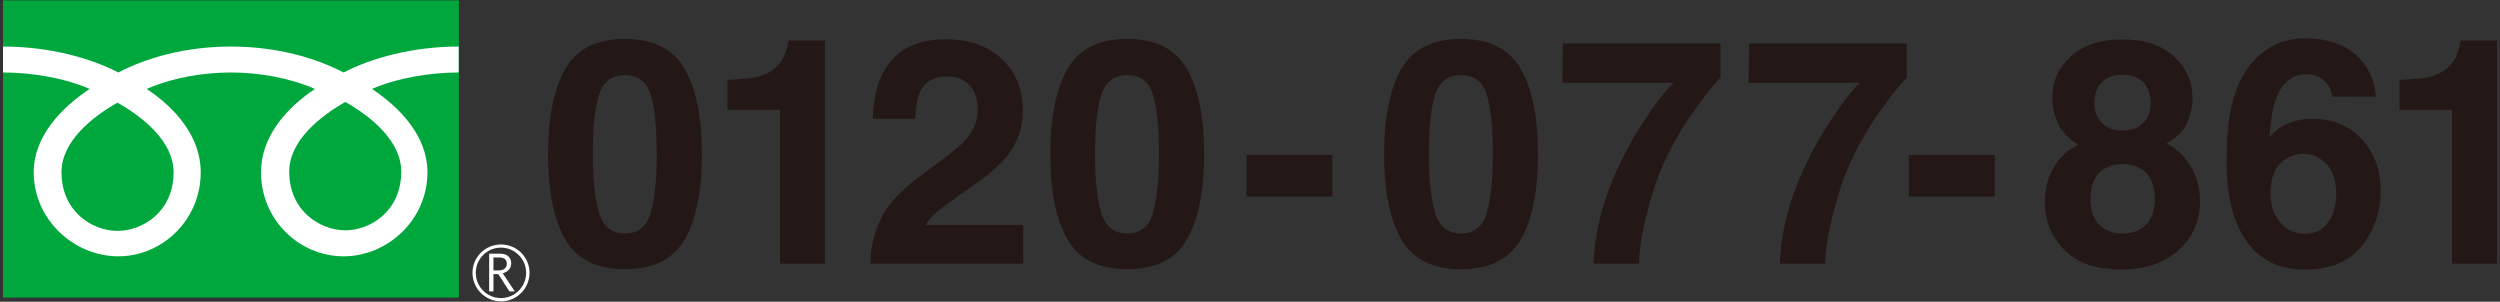
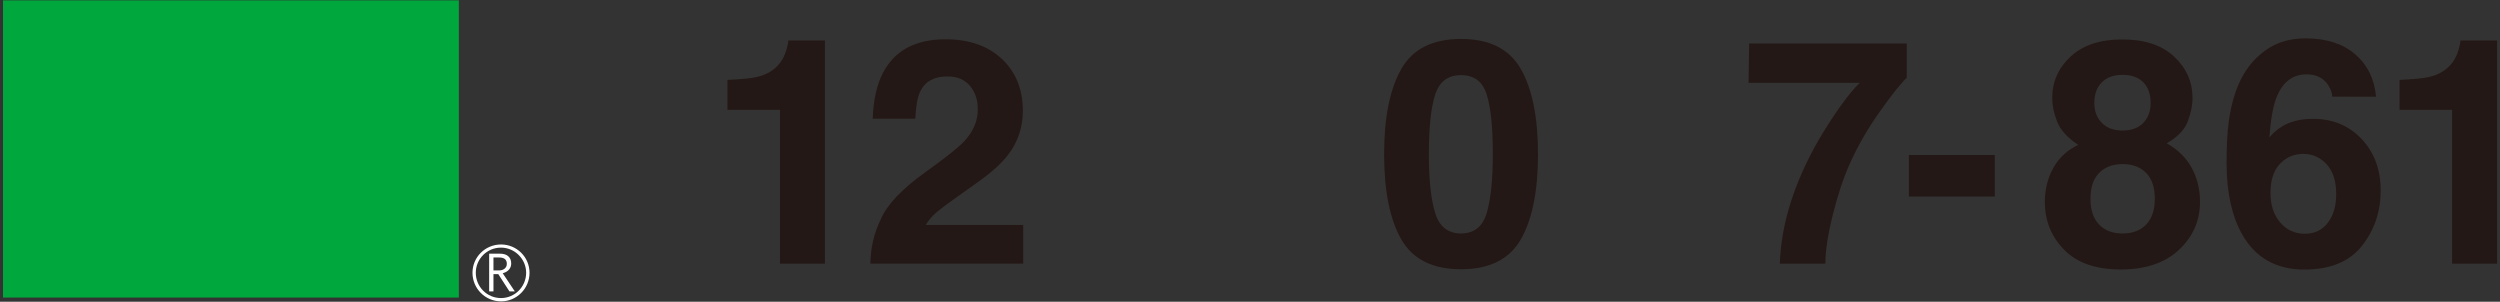
<svg xmlns="http://www.w3.org/2000/svg" version="1.0" id="レイヤー_1" x="0px" y="0px" width="348px" height="42px" viewBox="0 0 348 42" enable-background="new 0 0 348 42" xml:space="preserve">
  <rect x="0" y="0" width="348" height="42" fill="#333333" stroke="none" />
  <g>
    <g>
      <g>
        <g>
          <g>
            <g>
              <rect x="0.42" y="0.05" fill="#00A73C" width="63.45" height="41.37" />
            </g>
          </g>
        </g>
        <g>
          <g>
            <g>
              <path fill="#FFFFFF" d="M65.77,37.97c0,2.2,1.78,3.98,3.98,3.98c2.17,0,3.96-1.78,3.96-3.98c0-2.19-1.79-3.94-3.96-3.94        C67.55,34.03,65.77,35.78,65.77,37.97 M66.23,37.97c0-1.92,1.55-3.5,3.51-3.5c1.91,0,3.5,1.58,3.5,3.5        c0,1.96-1.59,3.52-3.5,3.52C67.79,41.49,66.23,39.92,66.23,37.97z" />
            </g>
          </g>
        </g>
        <path fill="#FFFFFF" d="M71.66,40.56h-0.75l-1.55-2.4h-0.67v2.4h-0.6v-5.25h1.47c0.51,0,0.91,0.11,1.18,0.35     c0.29,0.25,0.42,0.58,0.42,1.02c0,0.31-0.09,0.6-0.31,0.85c-0.21,0.25-0.51,0.4-0.87,0.51L71.66,40.56 M68.69,37.64h0.78     c0.32,0,0.57-0.08,0.78-0.25c0.21-0.19,0.3-0.38,0.3-0.67c0-0.59-0.36-0.88-1.08-0.88h-0.78V37.64z" />
      </g>
      <g>
        <g>
          <g>
            <g>
              <g>
                <g>
                  <g>
-                     <path fill="#FFFFFF" d="M16.35,32.14c-3.46,0-7.79-2.66-7.79-8.16c0-4.27,4.21-7.67,7.79-9.69           c3.59,2.02,7.81,5.42,7.81,9.69C24.17,29.48,19.84,32.14,16.35,32.14 M40.26,23.88c0-4.24,4.23-7.65,7.81-9.69           c3.58,2.03,7.78,5.44,7.78,9.69c0,5.52-4.3,8.18-7.78,8.18C44.59,32.05,40.26,29.4,40.26,23.88 M63.86,6.48           c-6.44,0-12.16,1.6-16.03,3.61c-3.89-2.01-9.23-3.61-15.69-3.61c-6.44,0-11.81,1.6-15.67,3.61           c-3.88-2.01-9.6-3.61-16.05-3.61v3.61c3.81,0,8.43,0.71,12.06,2.29c-3.92,2.61-7.79,6.58-7.79,11.6           c0,6.64,5.65,11.7,11.78,11.7c6.11,0,11.47-5.05,11.47-11.7c0-5.02-3.6-8.99-7.52-11.6c3.62-1.58,7.91-2.29,11.71-2.29           c3.81,0,8.09,0.71,11.71,2.29c-3.91,2.61-7.51,6.58-7.51,11.6c0,6.64,5.35,11.7,11.49,11.7c6.11,0,11.68-5.05,11.68-11.7           c0-5.02-3.8-8.99-7.72-11.6c3.63-1.58,8.25-2.29,12.07-2.29V6.48z" />
-                   </g>
+                     </g>
                </g>
              </g>
            </g>
          </g>
        </g>
      </g>
    </g>
    <g>
-       <path fill="#231815" d="M95.32,9.6c1.59,2.79,2.39,6.74,2.39,11.87s-0.8,9.08-2.39,11.85c-1.59,2.77-4.37,4.16-8.32,4.16    s-6.73-1.39-8.32-4.16c-1.59-2.77-2.39-6.72-2.39-11.85s0.8-9.08,2.39-11.87c1.59-2.79,4.37-4.18,8.32-4.18S93.73,6.82,95.32,9.6z     M83.4,29.66c0.58,1.89,1.79,2.84,3.6,2.84s3-0.95,3.57-2.84c0.56-1.89,0.85-4.62,0.85-8.19c0-3.74-0.28-6.51-0.85-8.31    c-0.56-1.8-1.75-2.7-3.57-2.7s-3.01,0.9-3.6,2.7c-0.59,1.8-0.88,4.57-0.88,8.31C82.52,25.04,82.81,27.77,83.4,29.66z" />
      <path fill="#231815" d="M101.26,15.28v-4.16c1.92-0.09,3.27-0.21,4.04-0.39c1.23-0.27,2.22-0.81,2.99-1.63    c0.53-0.56,0.93-1.3,1.2-2.23c0.16-0.56,0.24-0.97,0.24-1.24h5.1V36.7h-6.26V15.28H101.26z" />
      <path fill="#231815" d="M122.57,30.6c0.87-2.07,2.93-4.26,6.17-6.58c2.81-2.01,4.63-3.46,5.46-4.33c1.27-1.36,1.91-2.84,1.91-4.46    c0-1.31-0.36-2.41-1.09-3.28s-1.77-1.31-3.13-1.31c-1.86,0-3.12,0.69-3.79,2.08c-0.39,0.8-0.61,2.07-0.69,3.81h-5.93    c0.1-2.64,0.58-4.78,1.44-6.41c1.63-3.1,4.52-4.65,8.69-4.65c3.29,0,5.9,0.91,7.85,2.73c1.94,1.82,2.92,4.23,2.92,7.23    c0,2.3-0.69,4.34-2.06,6.13c-0.9,1.19-2.38,2.51-4.44,3.96l-2.45,1.74c-1.53,1.08-2.58,1.87-3.14,2.36    c-0.56,0.49-1.04,1.05-1.42,1.69h13.56v5.38h-21.27C121.19,34.47,121.67,32.44,122.57,30.6z" />
-       <path fill="#231815" d="M165.23,9.6c1.59,2.79,2.39,6.74,2.39,11.87s-0.8,9.08-2.39,11.85c-1.59,2.77-4.37,4.16-8.32,4.16    s-6.73-1.39-8.32-4.16c-1.59-2.77-2.39-6.72-2.39-11.85s0.8-9.08,2.39-11.87c1.59-2.79,4.37-4.18,8.32-4.18    S163.64,6.82,165.23,9.6z M153.31,29.66c0.58,1.89,1.79,2.84,3.6,2.84s3-0.95,3.57-2.84c0.56-1.89,0.85-4.62,0.85-8.19    c0-3.74-0.28-6.51-0.85-8.31c-0.56-1.8-1.75-2.7-3.57-2.7s-3.01,0.9-3.6,2.7c-0.59,1.8-0.88,4.57-0.88,8.31    C152.43,25.04,152.72,27.77,153.31,29.66z" />
-       <path fill="#231815" d="M173.52,21.58h11.95v5.78h-11.95V21.58z" />
      <path fill="#231815" d="M211.7,9.6c1.59,2.79,2.39,6.74,2.39,11.87s-0.8,9.08-2.39,11.85c-1.59,2.77-4.37,4.16-8.32,4.16    s-6.73-1.39-8.32-4.16c-1.59-2.77-2.39-6.72-2.39-11.85s0.8-9.08,2.39-11.87c1.59-2.79,4.37-4.18,8.32-4.18S210.11,6.82,211.7,9.6    z M199.78,29.66c0.58,1.89,1.79,2.84,3.6,2.84s3-0.95,3.57-2.84c0.56-1.89,0.85-4.62,0.85-8.19c0-3.74-0.28-6.51-0.85-8.31    c-0.56-1.8-1.75-2.7-3.57-2.7s-3.01,0.9-3.6,2.7c-0.59,1.8-0.88,4.57-0.88,8.31C198.9,25.04,199.19,27.77,199.78,29.66z" />
-       <path fill="#231815" d="M239.49,10.82c-0.92,0.9-2.19,2.5-3.82,4.81c-1.63,2.31-3,4.69-4.1,7.14c-0.87,1.93-1.66,4.29-2.36,7.07    c-0.7,2.79-1.05,5.07-1.05,6.86h-6.34c0.19-5.57,2.02-11.36,5.49-17.37c2.24-3.73,4.12-6.33,5.64-7.8h-15.48l0.08-5.48h21.94    V10.82z" />
      <path fill="#231815" d="M265.42,10.82c-0.92,0.9-2.19,2.5-3.82,4.81c-1.63,2.31-3,4.69-4.1,7.14c-0.87,1.93-1.66,4.29-2.36,7.07    c-0.7,2.79-1.05,5.07-1.05,6.86h-6.34c0.19-5.57,2.02-11.36,5.49-17.37c2.24-3.73,4.12-6.33,5.64-7.8H243.4l0.08-5.48h21.94V10.82    z" />
      <path fill="#231815" d="M265.72,21.58h11.95v5.78h-11.95V21.58z" />
      <path fill="#231815" d="M285.83,23.36c0.79-1.41,1.94-2.48,3.46-3.19c-1.51-1-2.48-2.08-2.94-3.25s-0.68-2.25-0.68-3.27    c0-2.26,0.85-4.18,2.55-5.77c1.7-1.59,4.11-2.39,7.21-2.39c3.11,0,5.51,0.8,7.21,2.39c1.7,1.59,2.56,3.52,2.56,5.77    c0,1.01-0.23,2.1-0.67,3.27c-0.45,1.16-1.42,2.17-2.92,3.03c1.54,0.86,2.69,1.99,3.47,3.41c0.77,1.41,1.16,2.99,1.16,4.73    c0,2.61-0.97,4.84-2.91,6.67c-1.94,1.83-4.64,2.75-8.12,2.75s-6.1-0.92-7.89-2.75s-2.68-4.06-2.68-6.67    C284.65,26.35,285.04,24.77,285.83,23.36z M292.18,31.24c0.79,0.84,1.89,1.26,3.29,1.26c1.4,0,2.5-0.42,3.29-1.26    c0.79-0.84,1.19-2.03,1.19-3.56c0-1.59-0.4-2.79-1.21-3.61c-0.81-0.82-1.9-1.23-3.27-1.23c-1.37,0-2.46,0.41-3.27,1.23    c-0.81,0.82-1.21,2.02-1.21,3.61C290.99,29.21,291.39,30.4,292.18,31.24z M292.57,17.1c0.69,0.71,1.66,1.07,2.89,1.07    c1.25,0,2.21-0.36,2.89-1.07c0.68-0.71,1.02-1.63,1.02-2.76c0-1.23-0.34-2.19-1.02-2.88c-0.68-0.69-1.64-1.04-2.89-1.04    c-1.23,0-2.2,0.35-2.89,1.04s-1.04,1.65-1.04,2.88C291.53,15.46,291.87,16.39,292.57,17.1z" />
      <path fill="#231815" d="M324.64,13.46c0-0.5-0.19-1.05-0.58-1.65c-0.66-0.97-1.65-1.46-2.98-1.46c-1.99,0-3.4,1.11-4.24,3.34    c-0.46,1.23-0.77,3.04-0.94,5.44c0.76-0.9,1.64-1.56,2.63-1.97c1-0.41,2.14-0.62,3.43-0.62c2.76,0,5.02,0.94,6.78,2.81    c1.76,1.87,2.65,4.26,2.65,7.18c0,2.9-0.86,5.46-2.59,7.67c-1.73,2.21-4.41,3.32-8.05,3.32c-3.91,0-6.8-1.64-8.65-4.91    c-1.44-2.56-2.16-5.86-2.16-9.9c0-2.37,0.1-4.3,0.3-5.78c0.36-2.64,1.05-4.84,2.08-6.6c0.89-1.5,2.05-2.71,3.48-3.62    c1.43-0.91,3.15-1.37,5.15-1.37c2.88,0,5.18,0.74,6.9,2.22c1.71,1.48,2.68,3.45,2.89,5.9H324.64z M317.4,30.96    c0.9,1.06,2.04,1.58,3.43,1.58c1.36,0,2.42-0.51,3.2-1.53s1.17-2.35,1.17-3.97c0-1.81-0.44-3.2-1.33-4.17    c-0.89-0.96-1.97-1.45-3.26-1.45c-1.04,0-1.96,0.31-2.76,0.94c-1.2,0.93-1.8,2.43-1.8,4.5C316.05,28.54,316.5,29.9,317.4,30.96z" />
      <path fill="#231815" d="M334.02,15.28v-4.16c1.92-0.09,3.27-0.21,4.04-0.39c1.23-0.27,2.22-0.81,2.99-1.63    c0.53-0.56,0.93-1.3,1.2-2.23c0.16-0.56,0.24-0.97,0.24-1.24h5.1V36.7h-6.26V15.28H334.02z" />
    </g>
  </g>
  <g>
</g>
  <g>
</g>
  <g>
</g>
  <g>
</g>
  <g>
</g>
  <g>
</g>
  <g>
</g>
  <g>
</g>
  <g>
</g>
  <g>
</g>
  <g>
</g>
  <g>
</g>
  <g>
</g>
  <g>
</g>
  <g>
</g>
</svg>